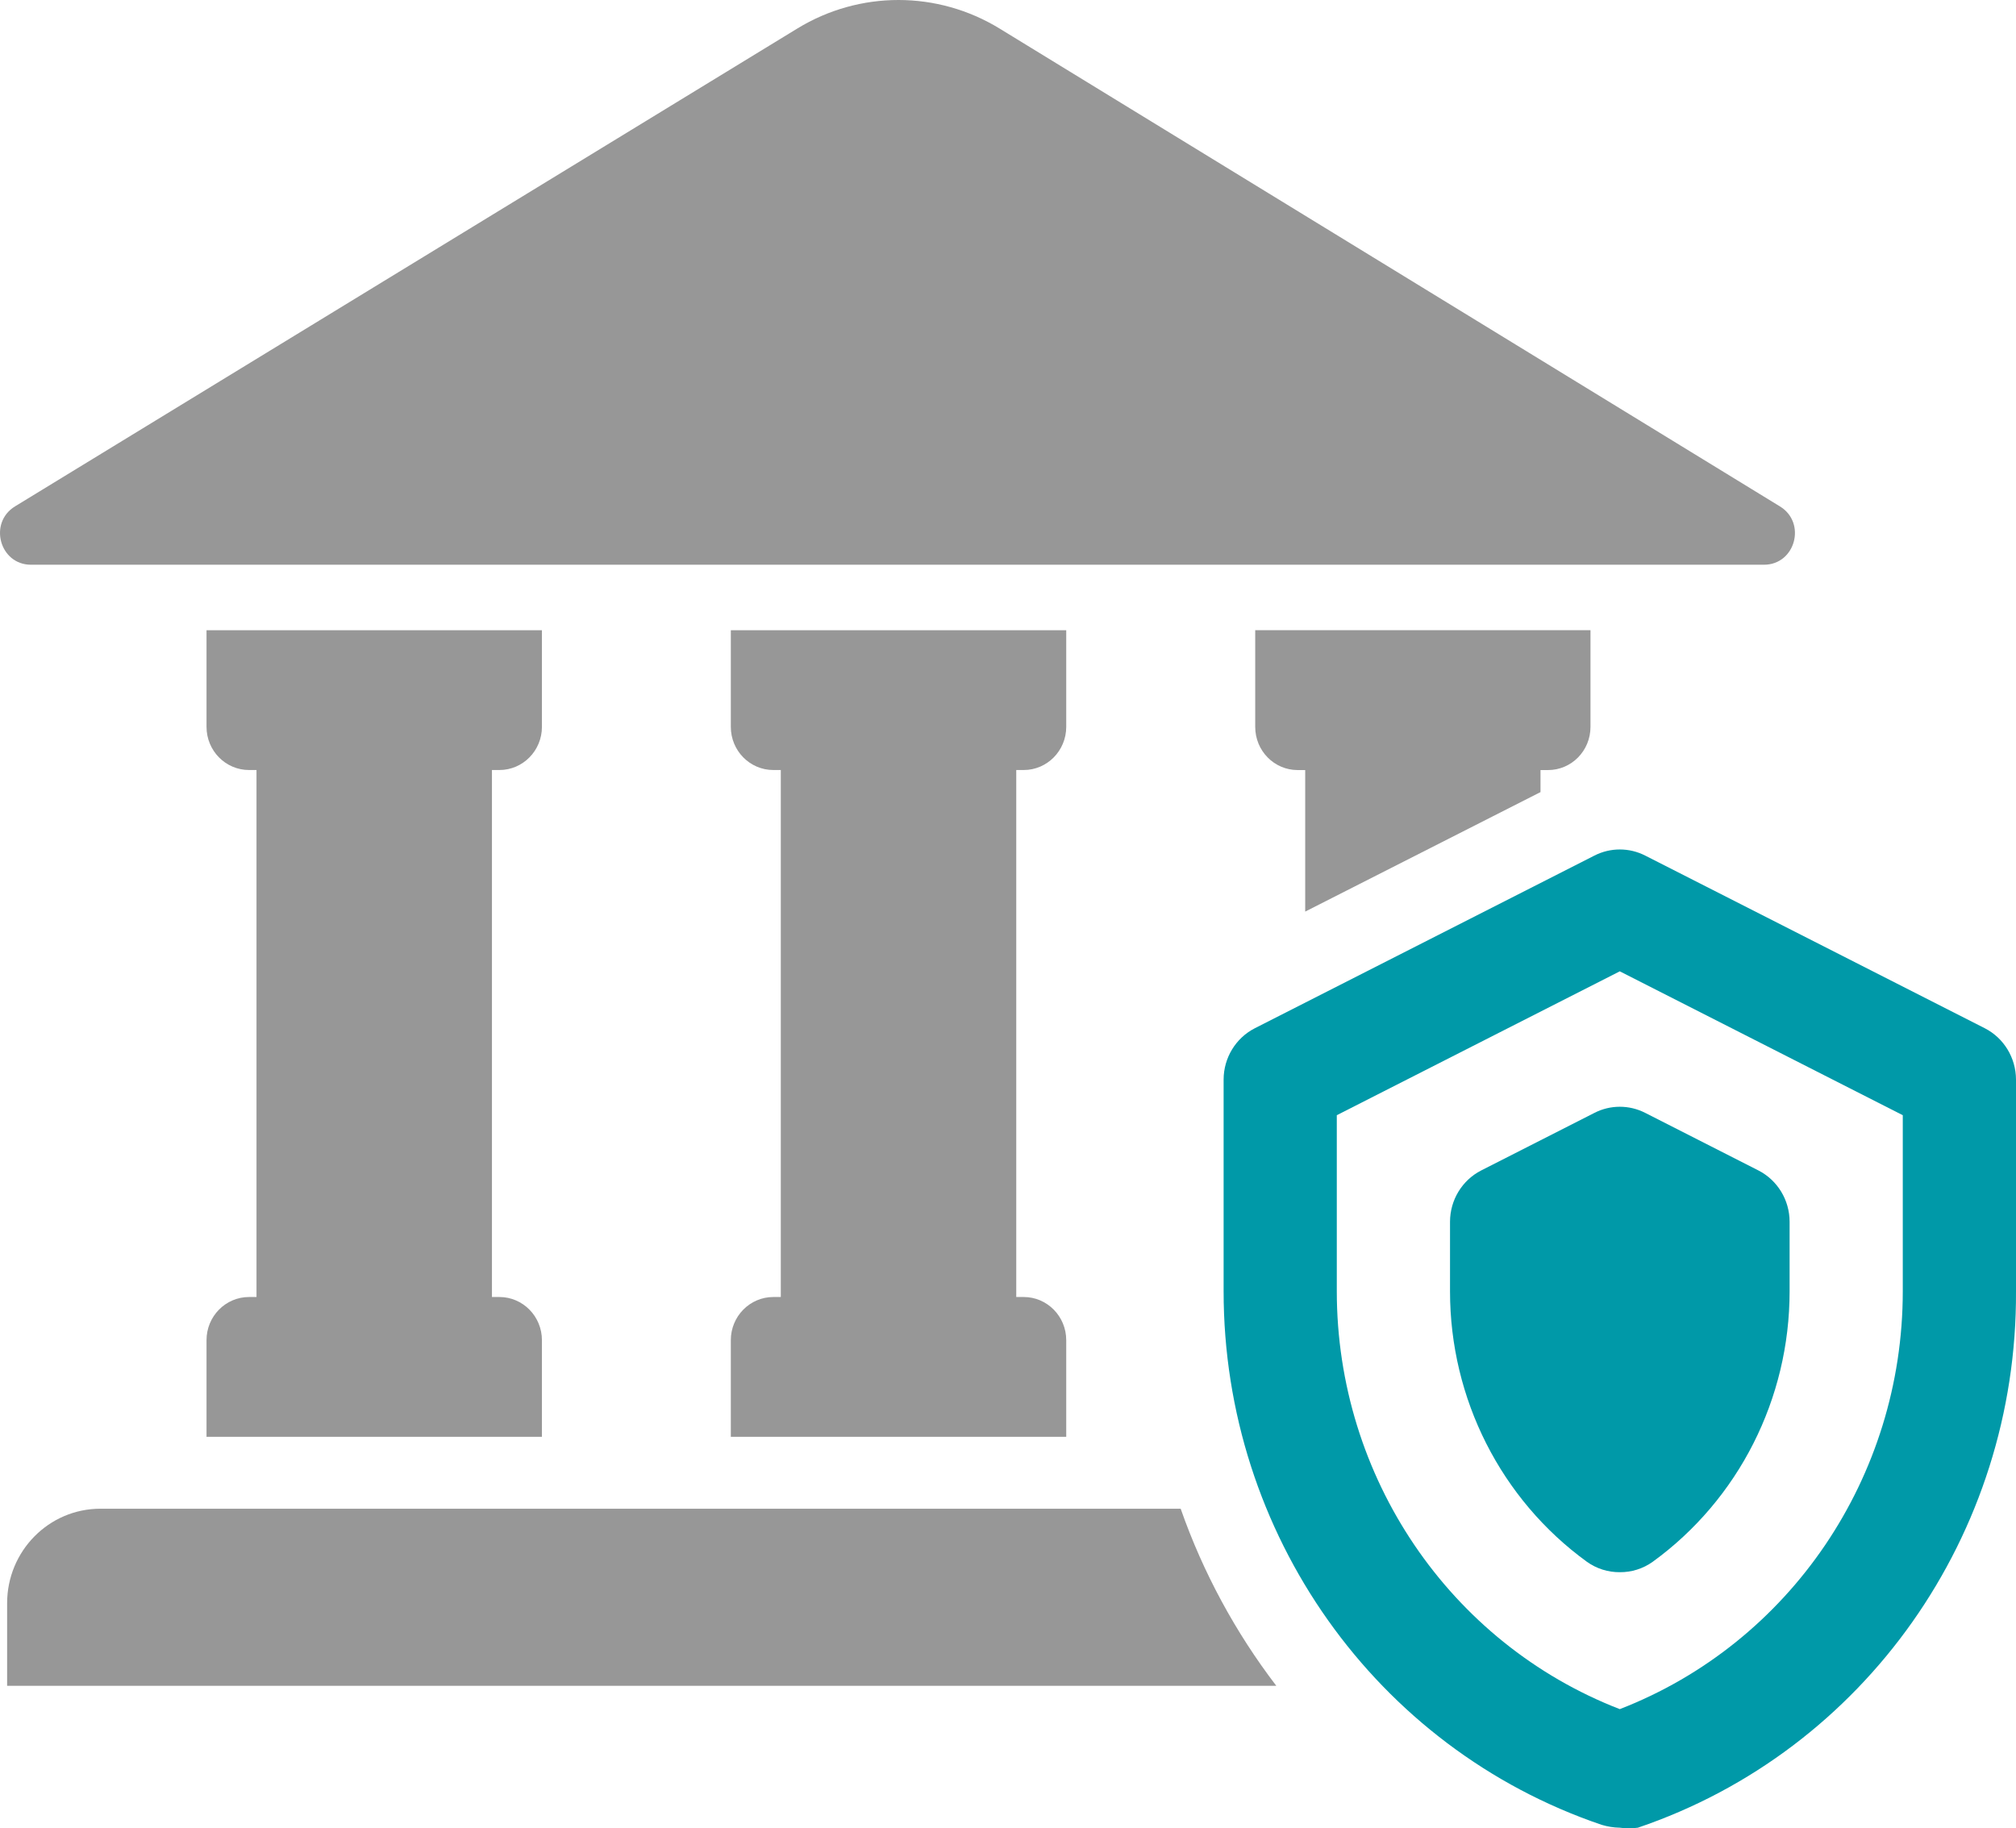
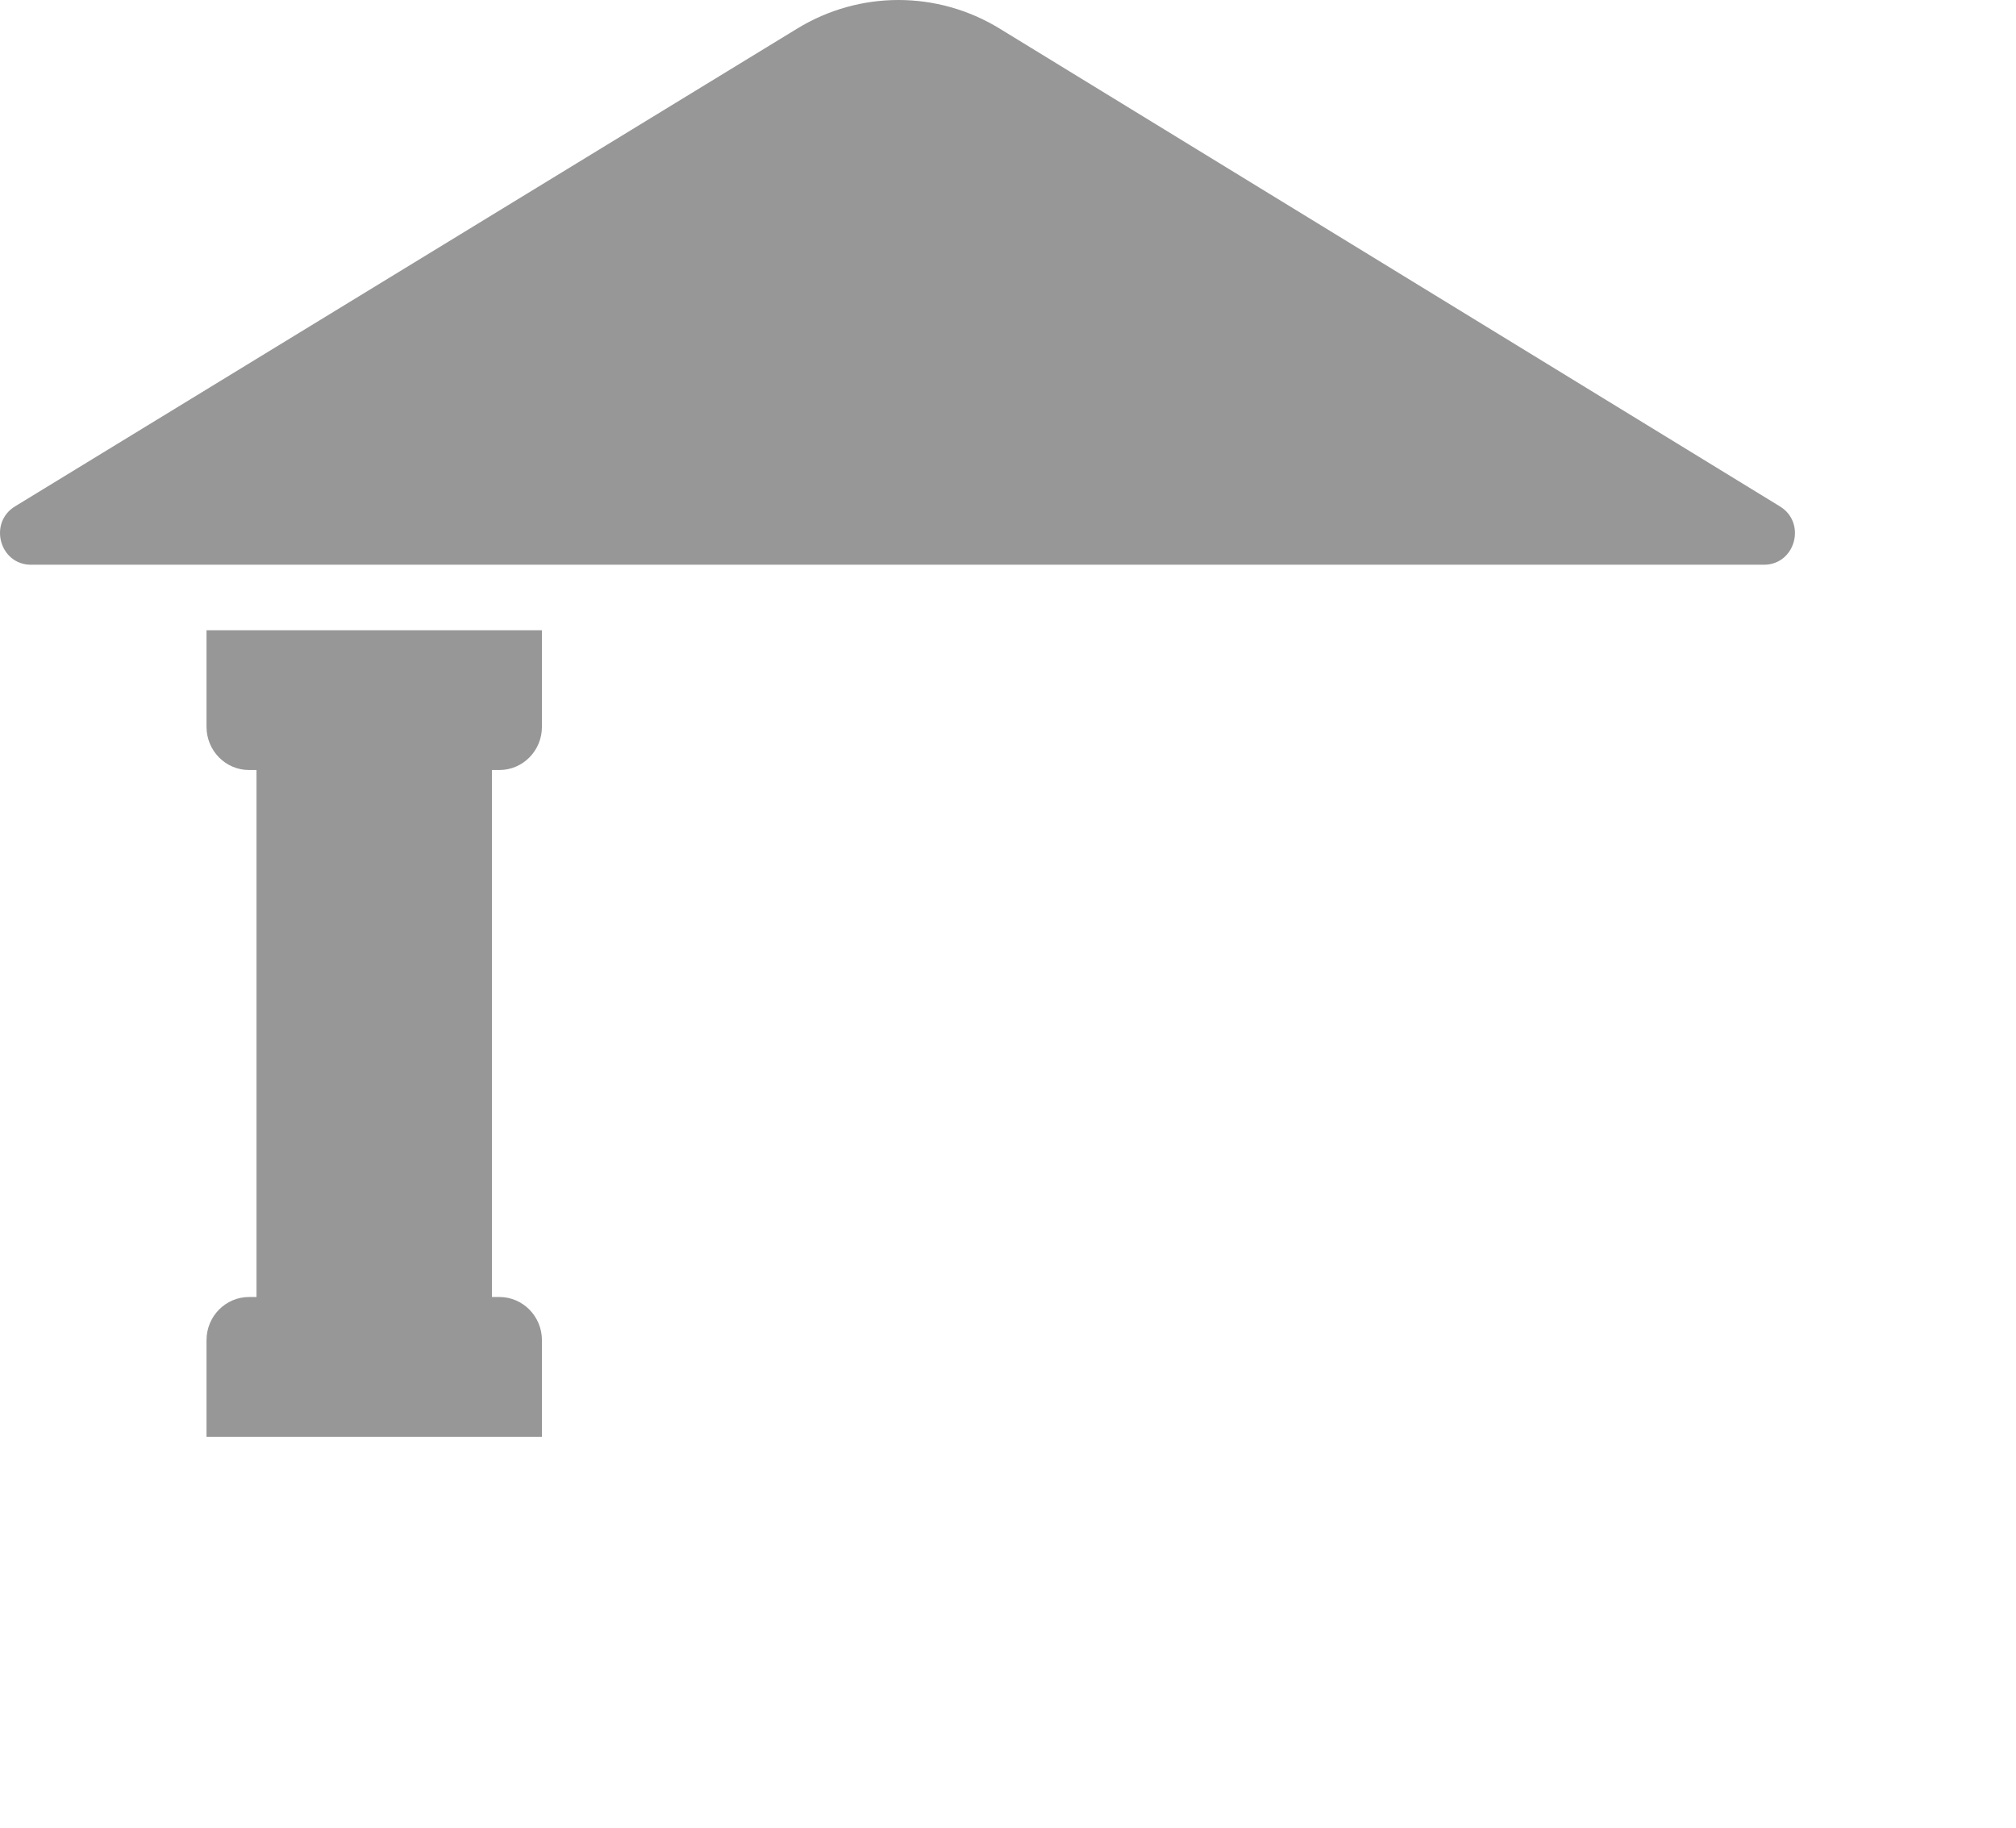
<svg xmlns="http://www.w3.org/2000/svg" width="43" height="39">
  <path fill="#979797" transform="translate(-0 0)" d="M37.625 12.046L0.66 12.046C-0.008 12.046 -0.252 11.151 0.321 10.801L17.007 0.608C18.334 -0.203 19.995 -0.203 21.322 0.61L37.965 10.802C38.537 11.152 38.293 12.046 37.625 12.046" fill-rule="evenodd" />
  <path fill="#979797" transform="translate(4.405 13.443)" d="M6.088 2.982L6.088 14.223L6.247 14.223C6.747 14.223 7.154 14.635 7.154 15.144L7.154 17.205L0 17.205L0 15.144C0 14.635 0.406 14.223 0.907 14.223L1.066 14.223L1.066 2.982L0.907 2.982C0.406 2.982 0 2.57 0 2.061L0 0L7.154 0L7.154 2.061C7.154 2.57 6.747 2.982 6.247 2.982L6.088 2.982Z" fill-rule="evenodd" />
-   <path fill="#979797" transform="translate(15.588 13.443)" d="M6.088 2.982L6.088 14.223L6.247 14.223C6.747 14.223 7.154 14.635 7.154 15.144L7.154 17.205L0 17.205L0 15.144C0 14.635 0.406 14.223 0.907 14.223L1.066 14.223L1.066 2.982L0.907 2.982C0.406 2.982 0 2.57 0 2.061L0 0L7.154 0L7.154 2.061C7.154 2.57 6.747 2.982 6.247 2.982L6.088 2.982Z" fill-rule="evenodd" />
-   <path fill="#979797" transform="translate(26.773 13.442)" d="M7.151 0L7.151 2.063C7.151 2.573 6.746 2.984 6.245 2.984L6.085 2.984L6.085 3.454L1.066 6.003L1.066 2.984L0.906 2.984C0.405 2.984 0 2.573 0 2.063L0 0L7.151 0Z" fill-rule="evenodd" />
-   <path fill="#979797" transform="translate(0.152 32.182)" d="M27.071 3.778L0 3.778L0 2.016C0 0.904 0.889 0 1.989 0L25.031 0C25.51 1.367 26.199 2.636 27.071 3.778" fill-rule="evenodd" />
-   <path fill="#0099A8" transform="translate(26.099 18.12)" d="M2.414 5.668L2.414 9.424C2.414 13.381 4.815 16.927 8.45 18.337C12.085 16.927 14.486 13.381 14.486 9.424L14.486 5.668L8.45 2.599L2.414 5.668ZM8.45 20.866C8.32 20.864 8.19 20.843 8.064 20.805C3.247 19.172 -0.001 14.588 2.9958483e-07 9.424L2.9958483e-07 4.906C0.001 4.445 0.258 4.022 0.664 3.814L7.907 0.131C8.249 -0.044 8.652 -0.044 8.994 0.131L16.237 3.814C16.643 4.022 16.899 4.445 16.901 4.906L16.901 9.424C16.927 14.61 13.674 19.226 8.836 20.866C8.708 20.884 8.578 20.884 8.45 20.866L8.45 20.866Z" fill-rule="evenodd" />
-   <path fill="#0099A8" transform="translate(30.928 23.608)" d="M3.622 9.928C3.371 9.93 3.126 9.853 2.921 9.707C1.088 8.377 -0.001 6.228 0 3.937L0 2.451C0.001 1.989 0.258 1.567 0.664 1.359L3.079 0.131C3.42 -0.044 3.823 -0.044 4.165 0.131L6.579 1.359C6.985 1.567 7.242 1.989 7.243 2.451L7.243 3.937C7.244 6.228 6.155 8.377 4.322 9.707C4.117 9.853 3.872 9.93 3.622 9.928" fill-rule="evenodd" />
</svg>